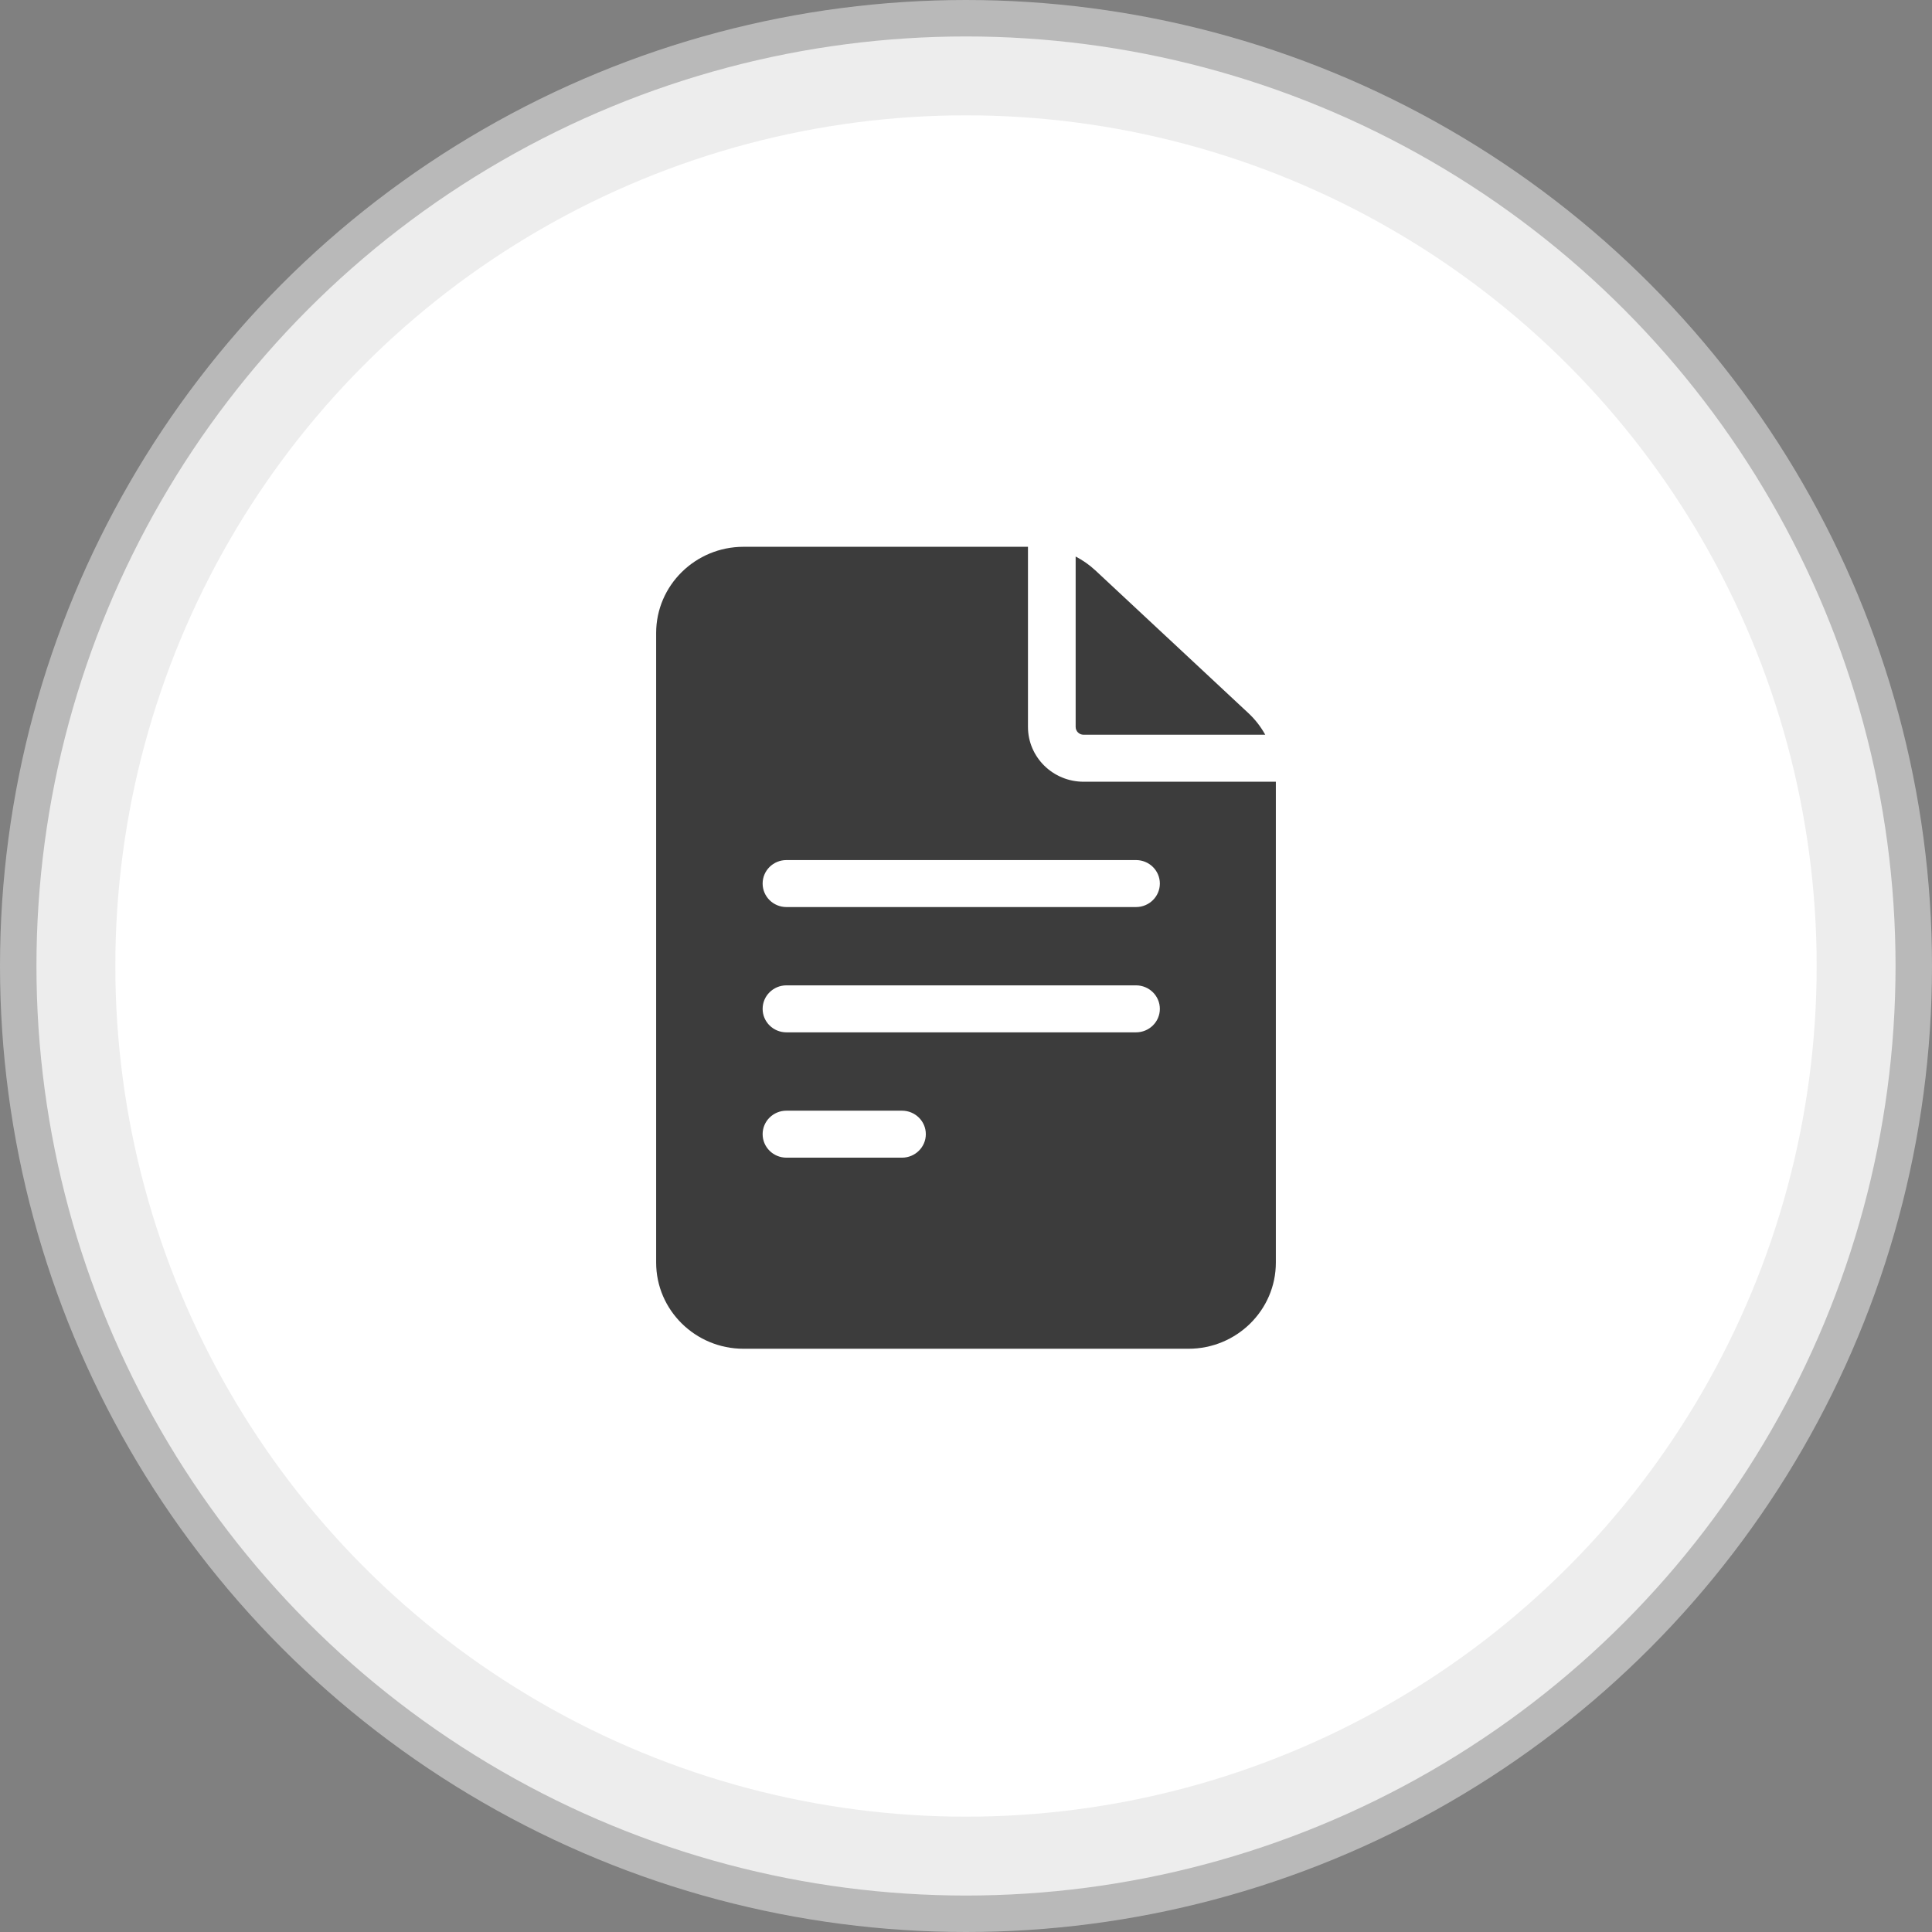
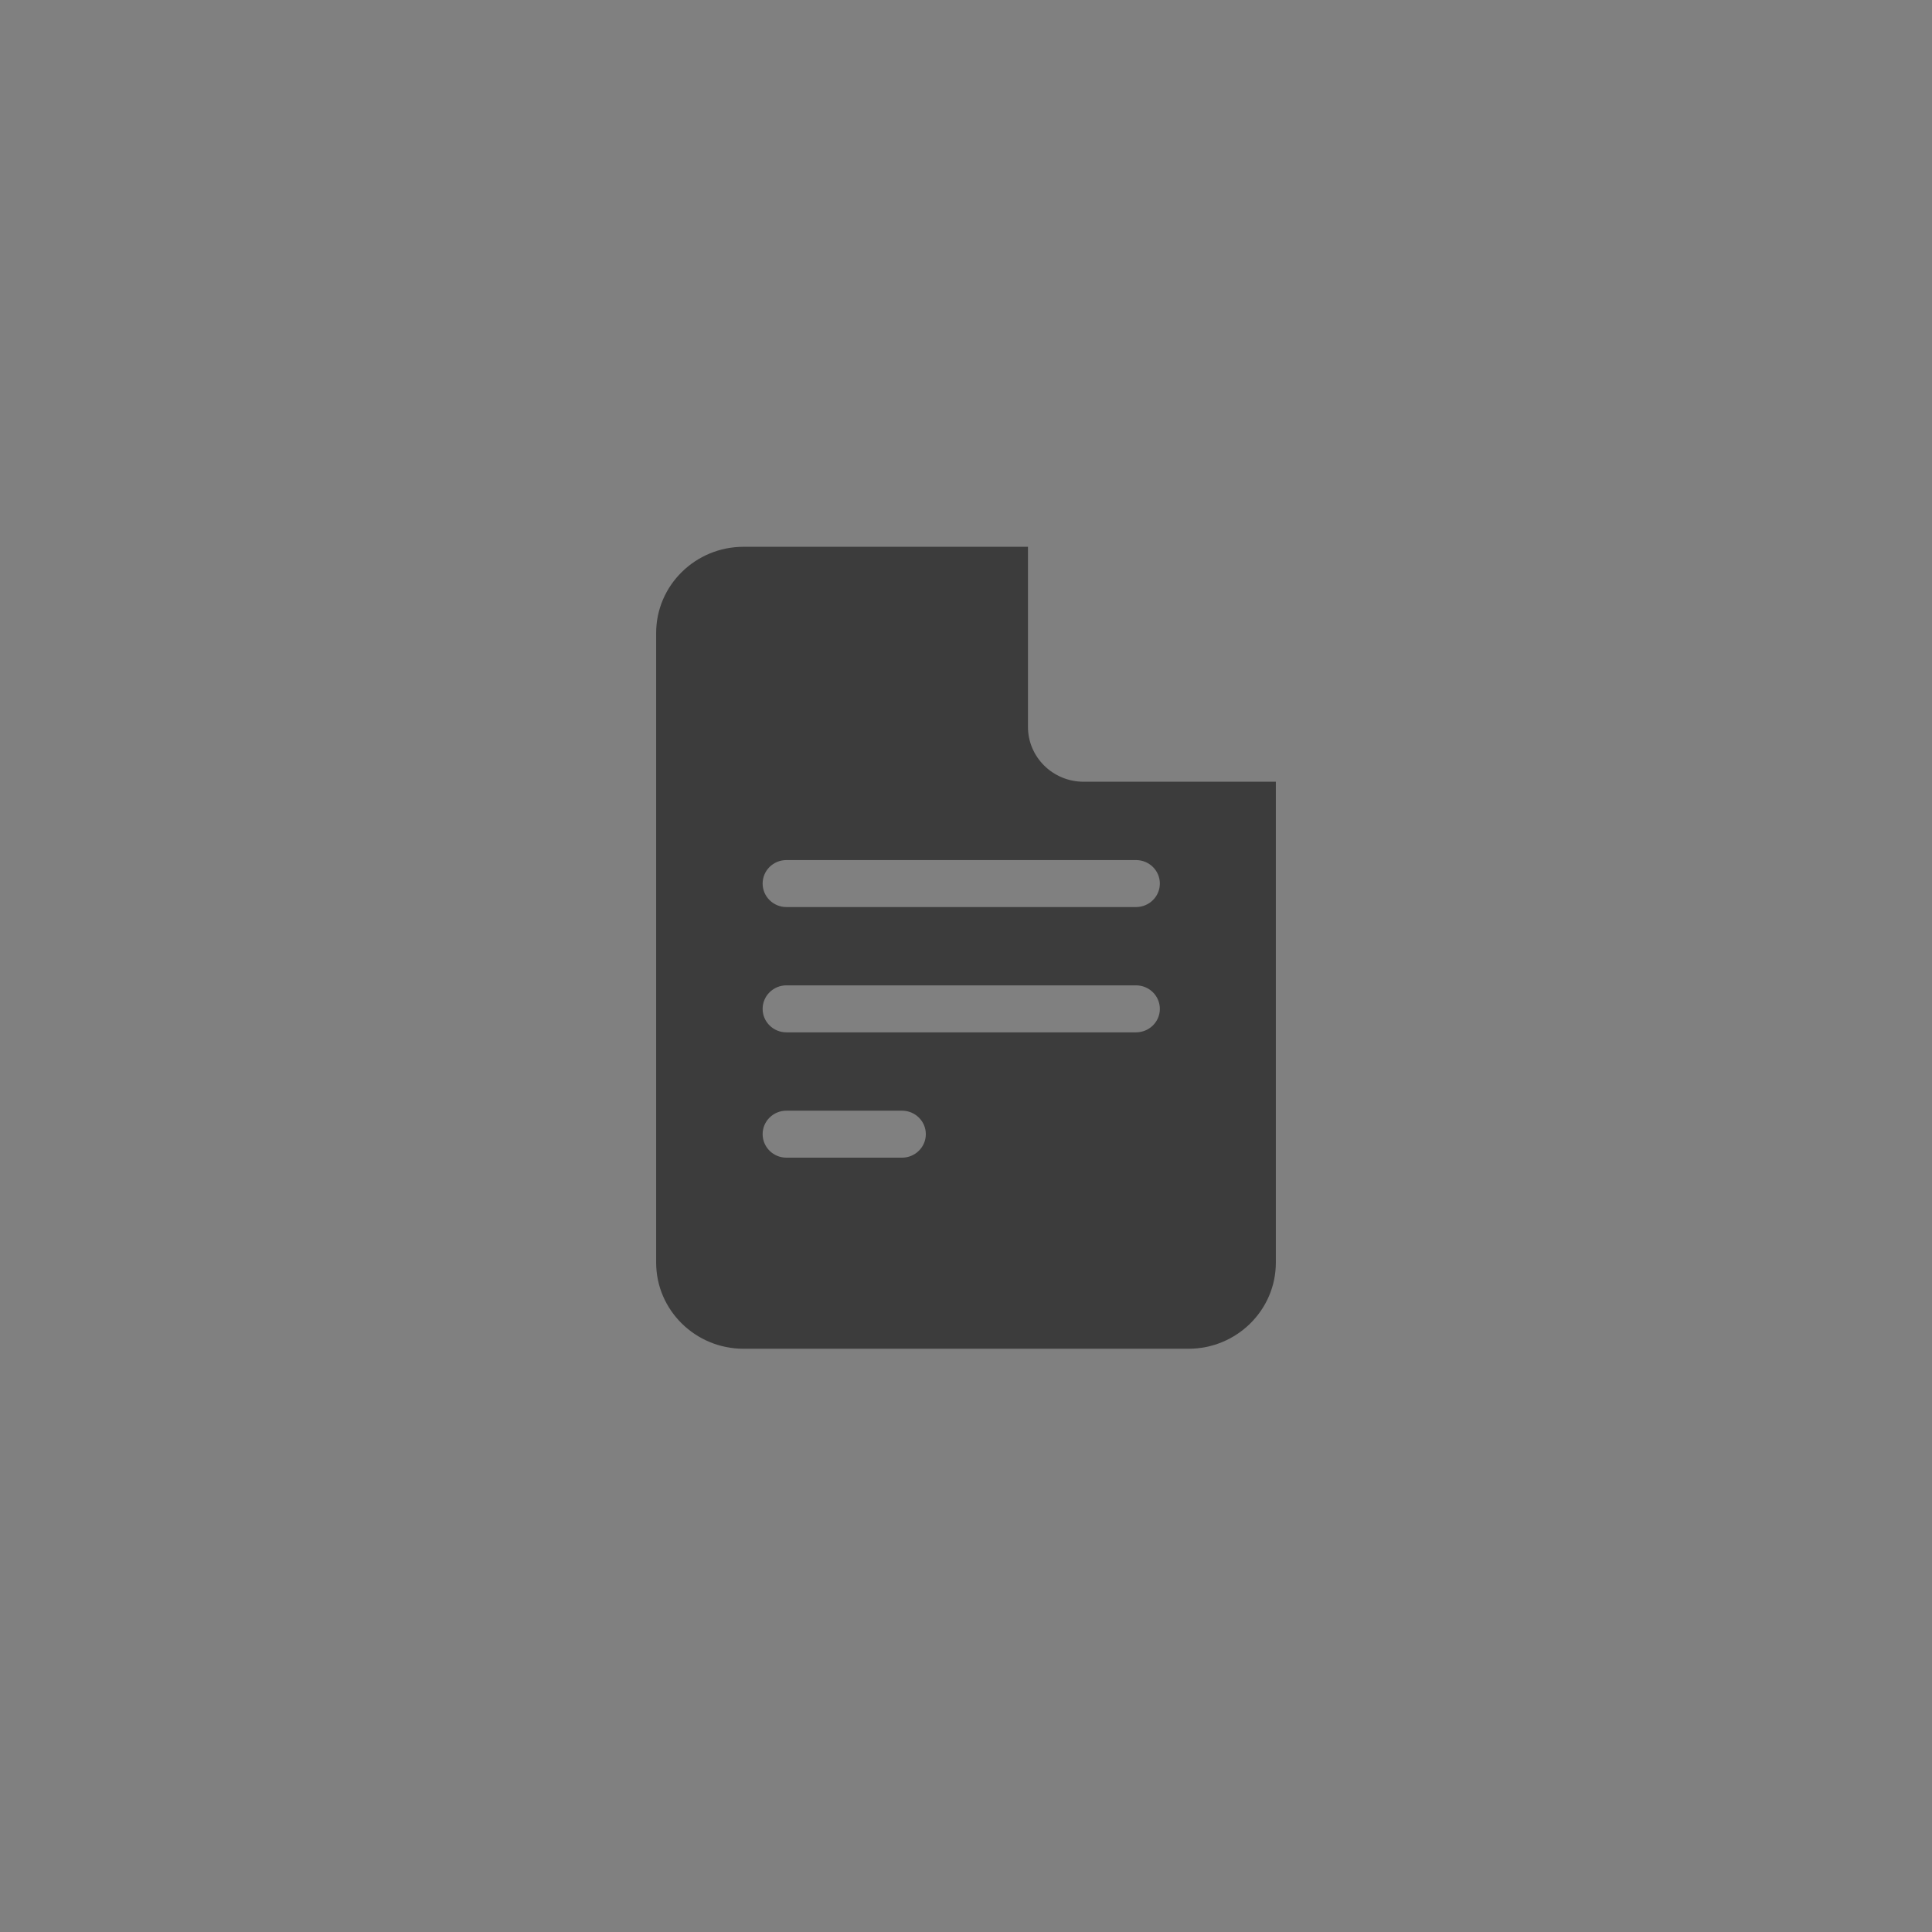
<svg xmlns="http://www.w3.org/2000/svg" width="53" height="53" viewBox="0 0 53 53" fill="none">
  <rect x="0" y="0" width="53" height="53" fill="#808080" stroke="none" />
-   <circle cx="26.5" cy="26.5" r="26" fill="#EDEDED" stroke="#B9B9B9" />
-   <circle cx="26.5" cy="26.5" r="23.336" fill="white" />
  <path d="M29.726 21.445C28.884 21.445 28.2 20.771 28.2 19.941V15H20.397C19.076 15 18 16.06 18 17.363V34.637C18 35.94 19.076 37 20.397 37H32.603C33.925 37 35 35.94 35 34.637V21.445H29.726ZM21.574 30.469H24.744C25.105 30.469 25.398 30.757 25.398 31.113C25.398 31.469 25.105 31.758 24.744 31.758H21.574C21.213 31.758 20.921 31.469 20.921 31.113C20.921 30.757 21.213 30.469 21.574 30.469ZM20.921 27.676C20.921 27.32 21.213 27.031 21.574 27.031H31.164C31.525 27.031 31.818 27.32 31.818 27.676C31.818 28.032 31.525 28.32 31.164 28.32H21.574C21.213 28.32 20.921 28.032 20.921 27.676ZM31.164 23.594C31.525 23.594 31.818 23.882 31.818 24.238C31.818 24.594 31.525 24.883 31.164 24.883H21.574C21.213 24.883 20.921 24.594 20.921 24.238C20.921 23.882 21.213 23.594 21.574 23.594H31.164Z" fill="#3C3C3C" />
-   <path d="M29.508 19.941C29.508 20.06 29.605 20.156 29.726 20.156H34.709C34.588 19.937 34.434 19.738 34.25 19.566L30.047 15.646C29.886 15.496 29.704 15.369 29.508 15.267L29.508 19.941Z" fill="#3C3C3C" />
</svg>